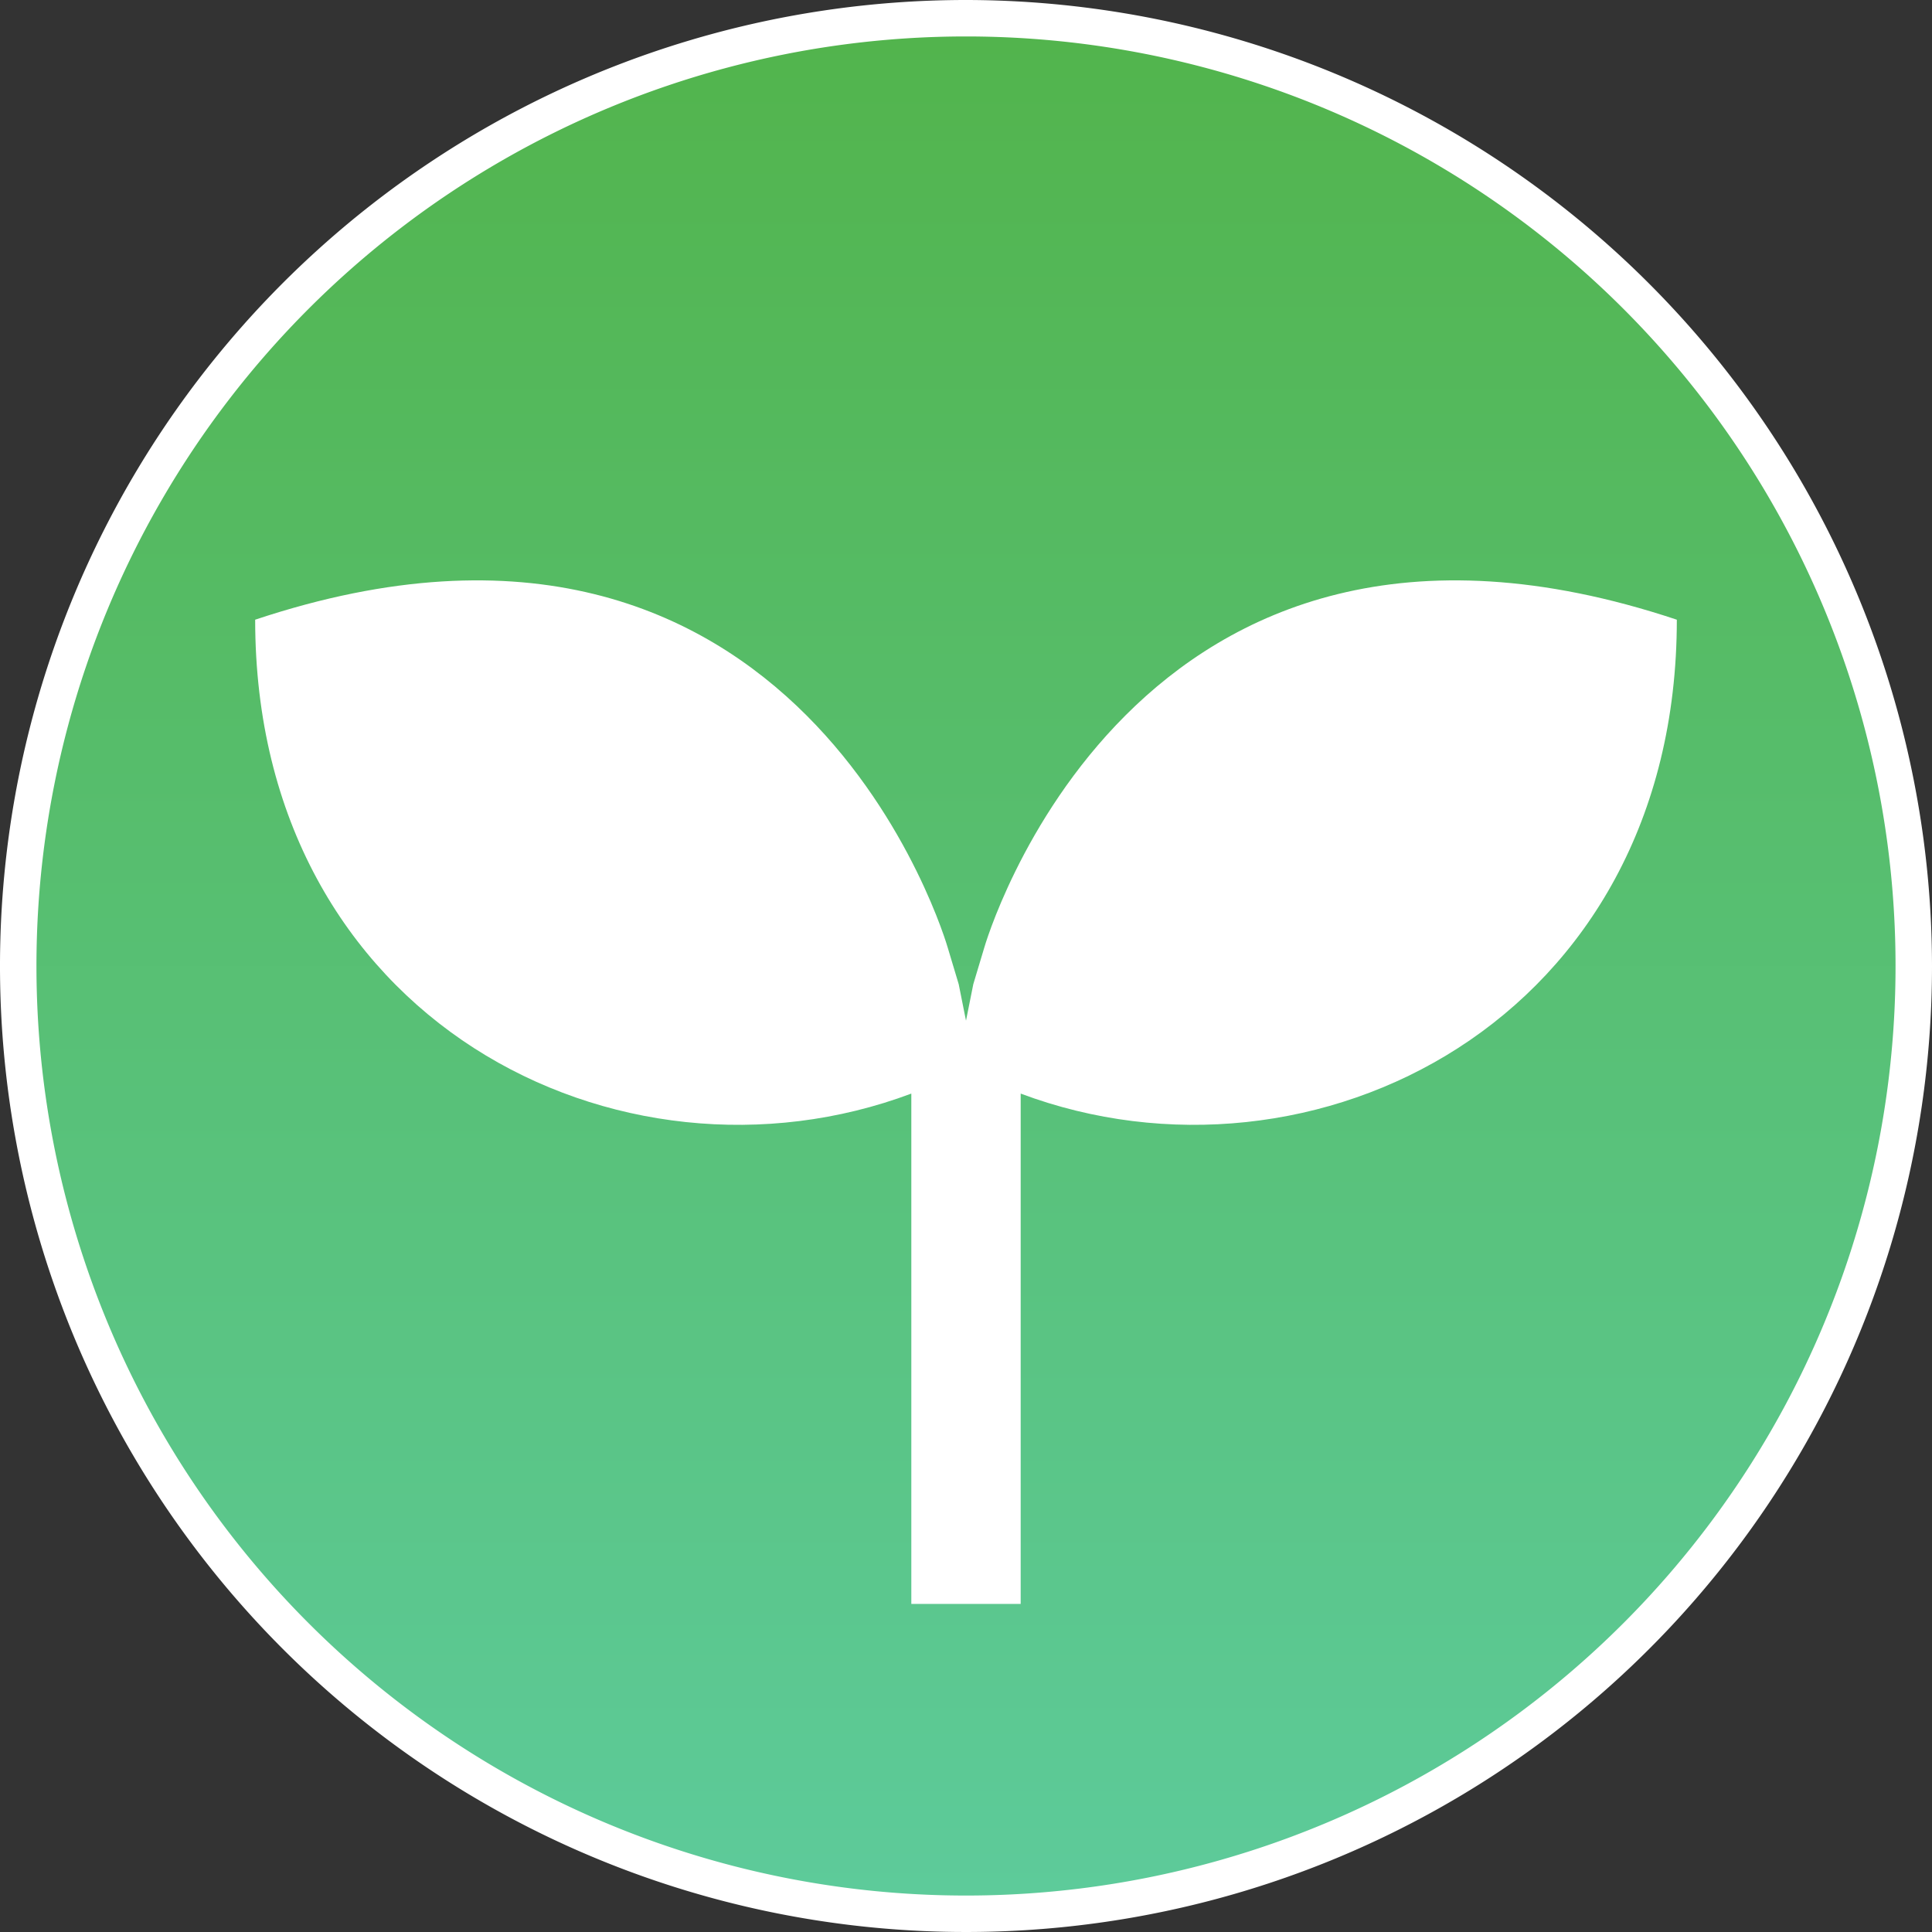
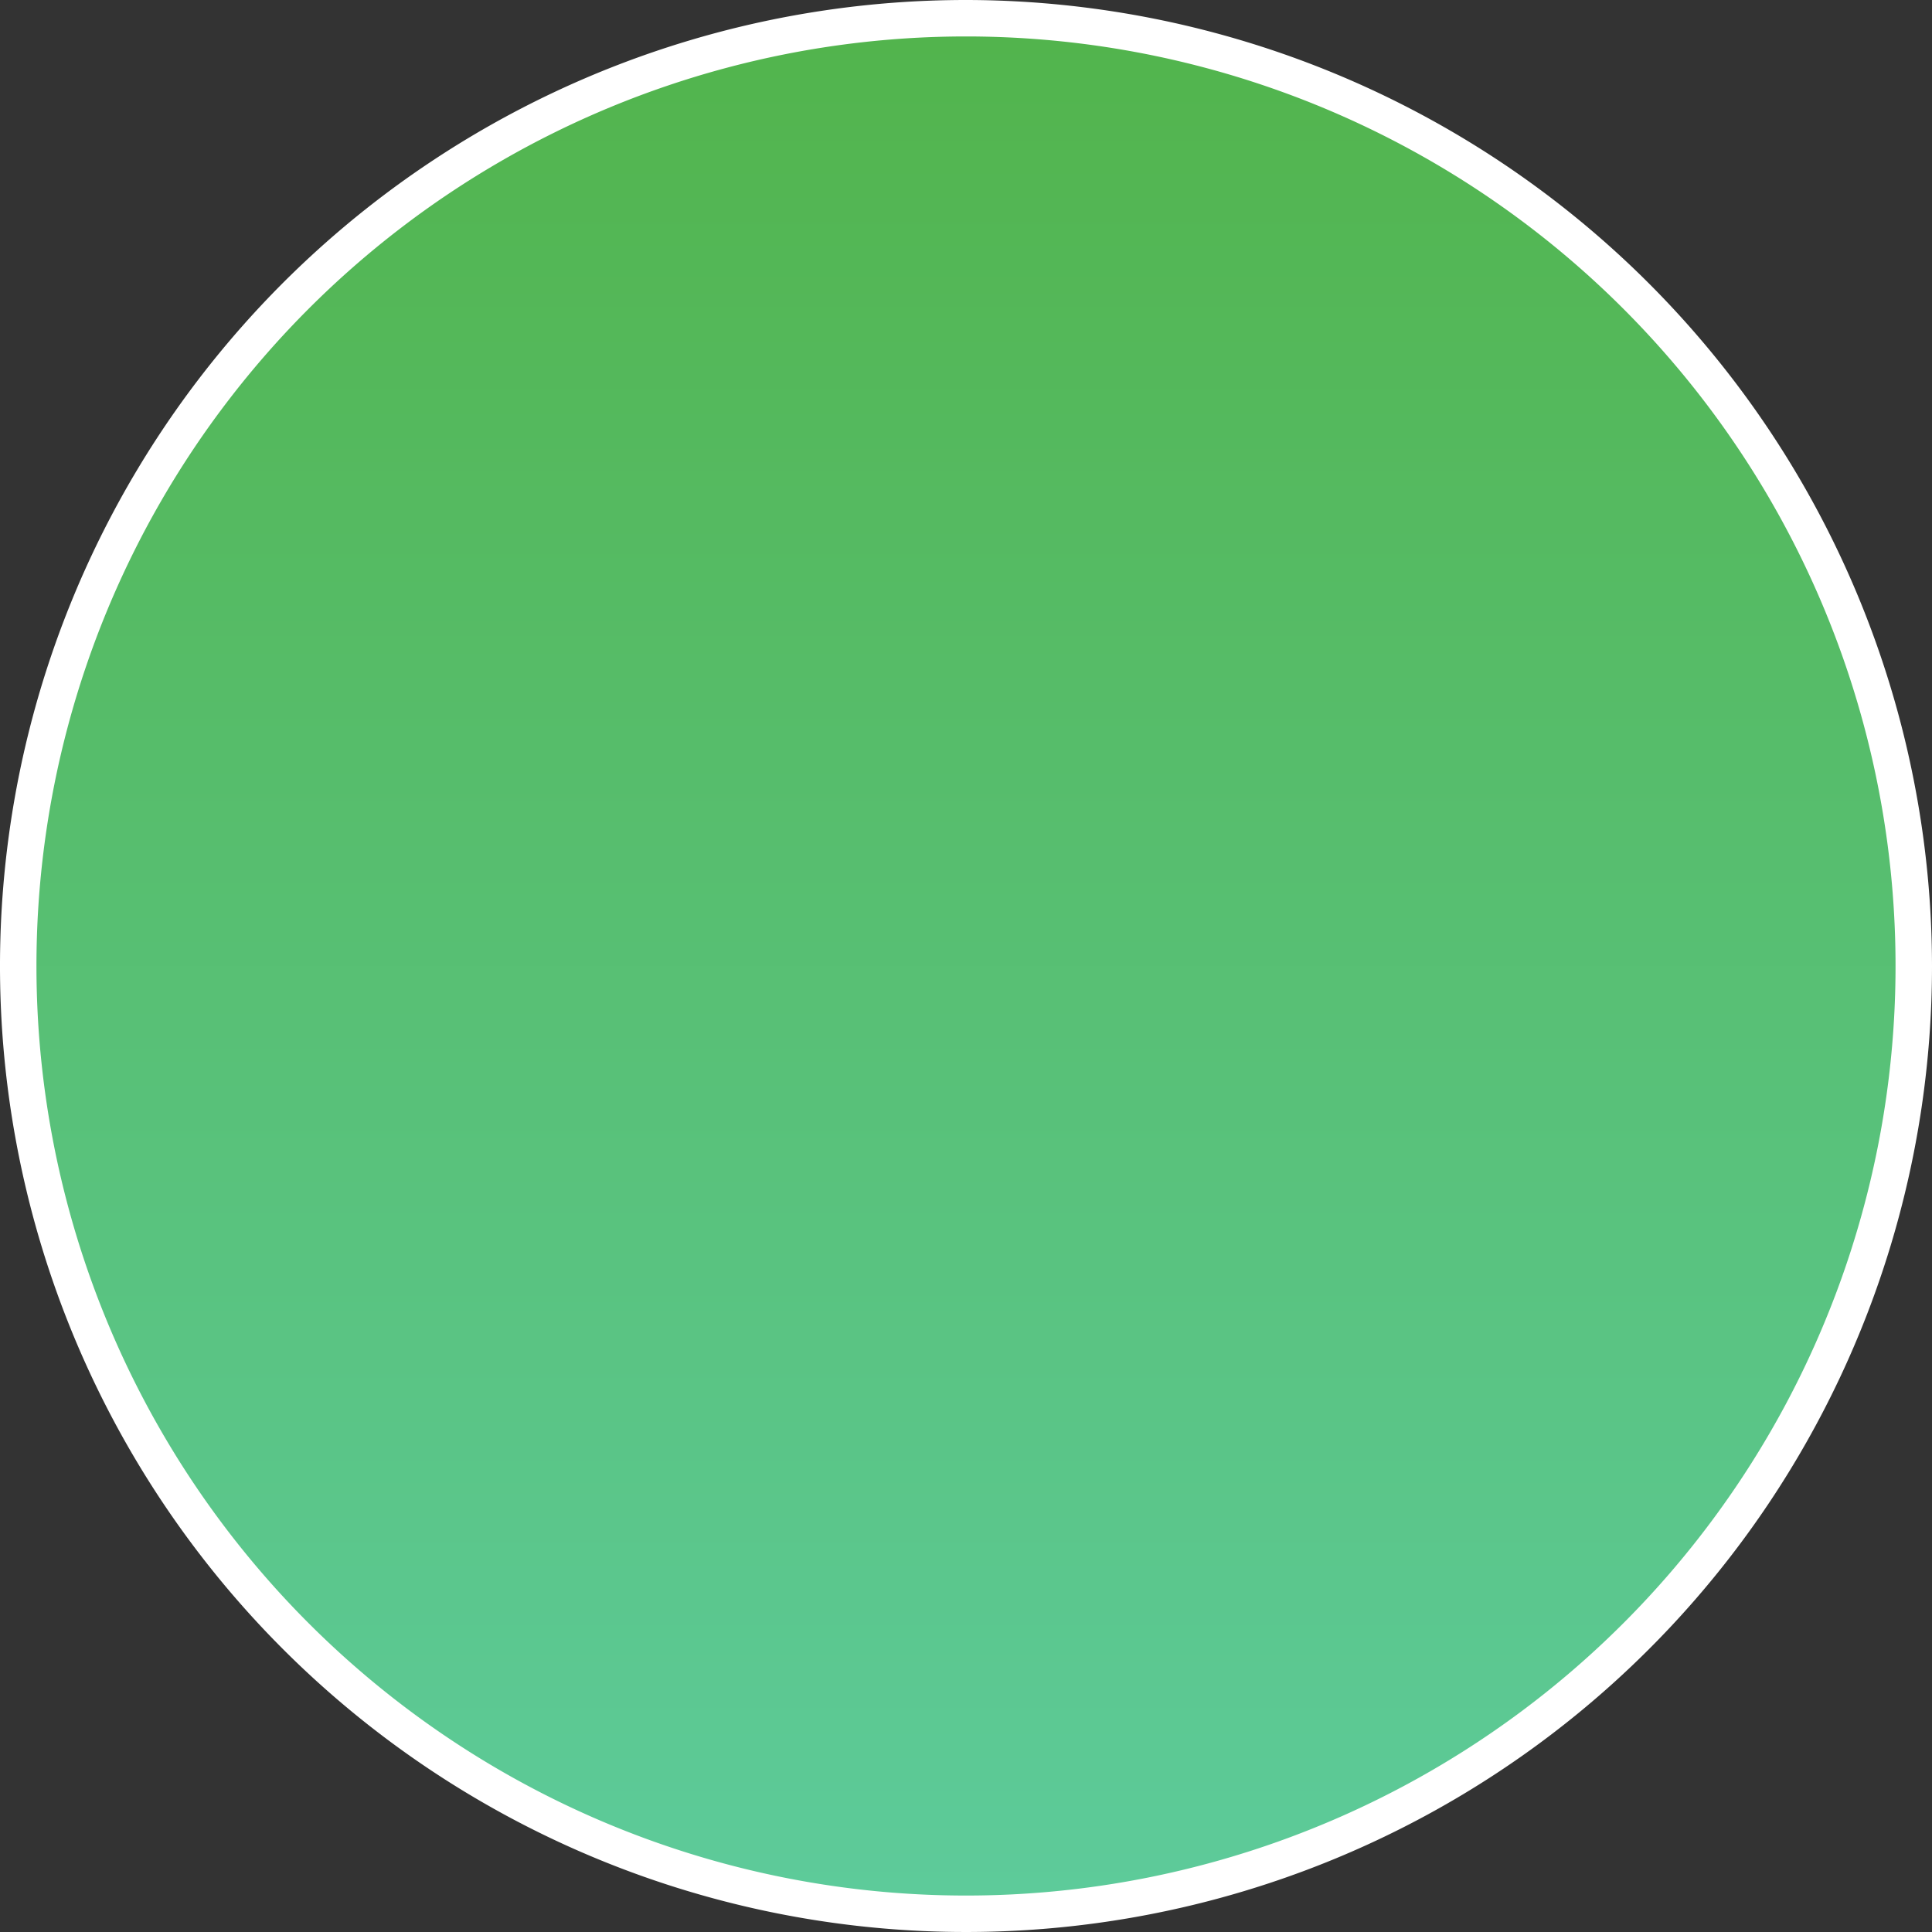
<svg xmlns="http://www.w3.org/2000/svg" width="53" height="53" viewBox="0 0 53 53">
  <rect x="0" y="0" width="53" height="53" fill="#333333" stroke="none" />
  <defs>
    <linearGradient id="a" x1="26.5" y1="52.5" x2="26.5" y2="0.5" gradientUnits="userSpaceOnUse">
      <stop offset="0" stop-color="#5dcb9b" />
      <stop offset="1" stop-color="#52b44c" />
    </linearGradient>
  </defs>
  <g>
    <g>
      <circle cx="26.5" cy="26.5" r="26" fill="url(#a)" />
      <path d="M26.5,1A25.5,25.5,0,1,1,1,26.5,25.5,25.5,0,0,1,26.5,1m0-1A26.5,26.5,0,1,0,53,26.5,26.53,26.53,0,0,0,26.5,0Z" fill="#fff" />
    </g>
-     <path d="M27,26l-.3,1-.2,1-.2-1L26,26S22,12,7,17C7,28,17,33,25,30V44h3V30c8,3,18-2,18-13C31,12,27,26,27,26Z" fill="#fff" />
  </g>
</svg>